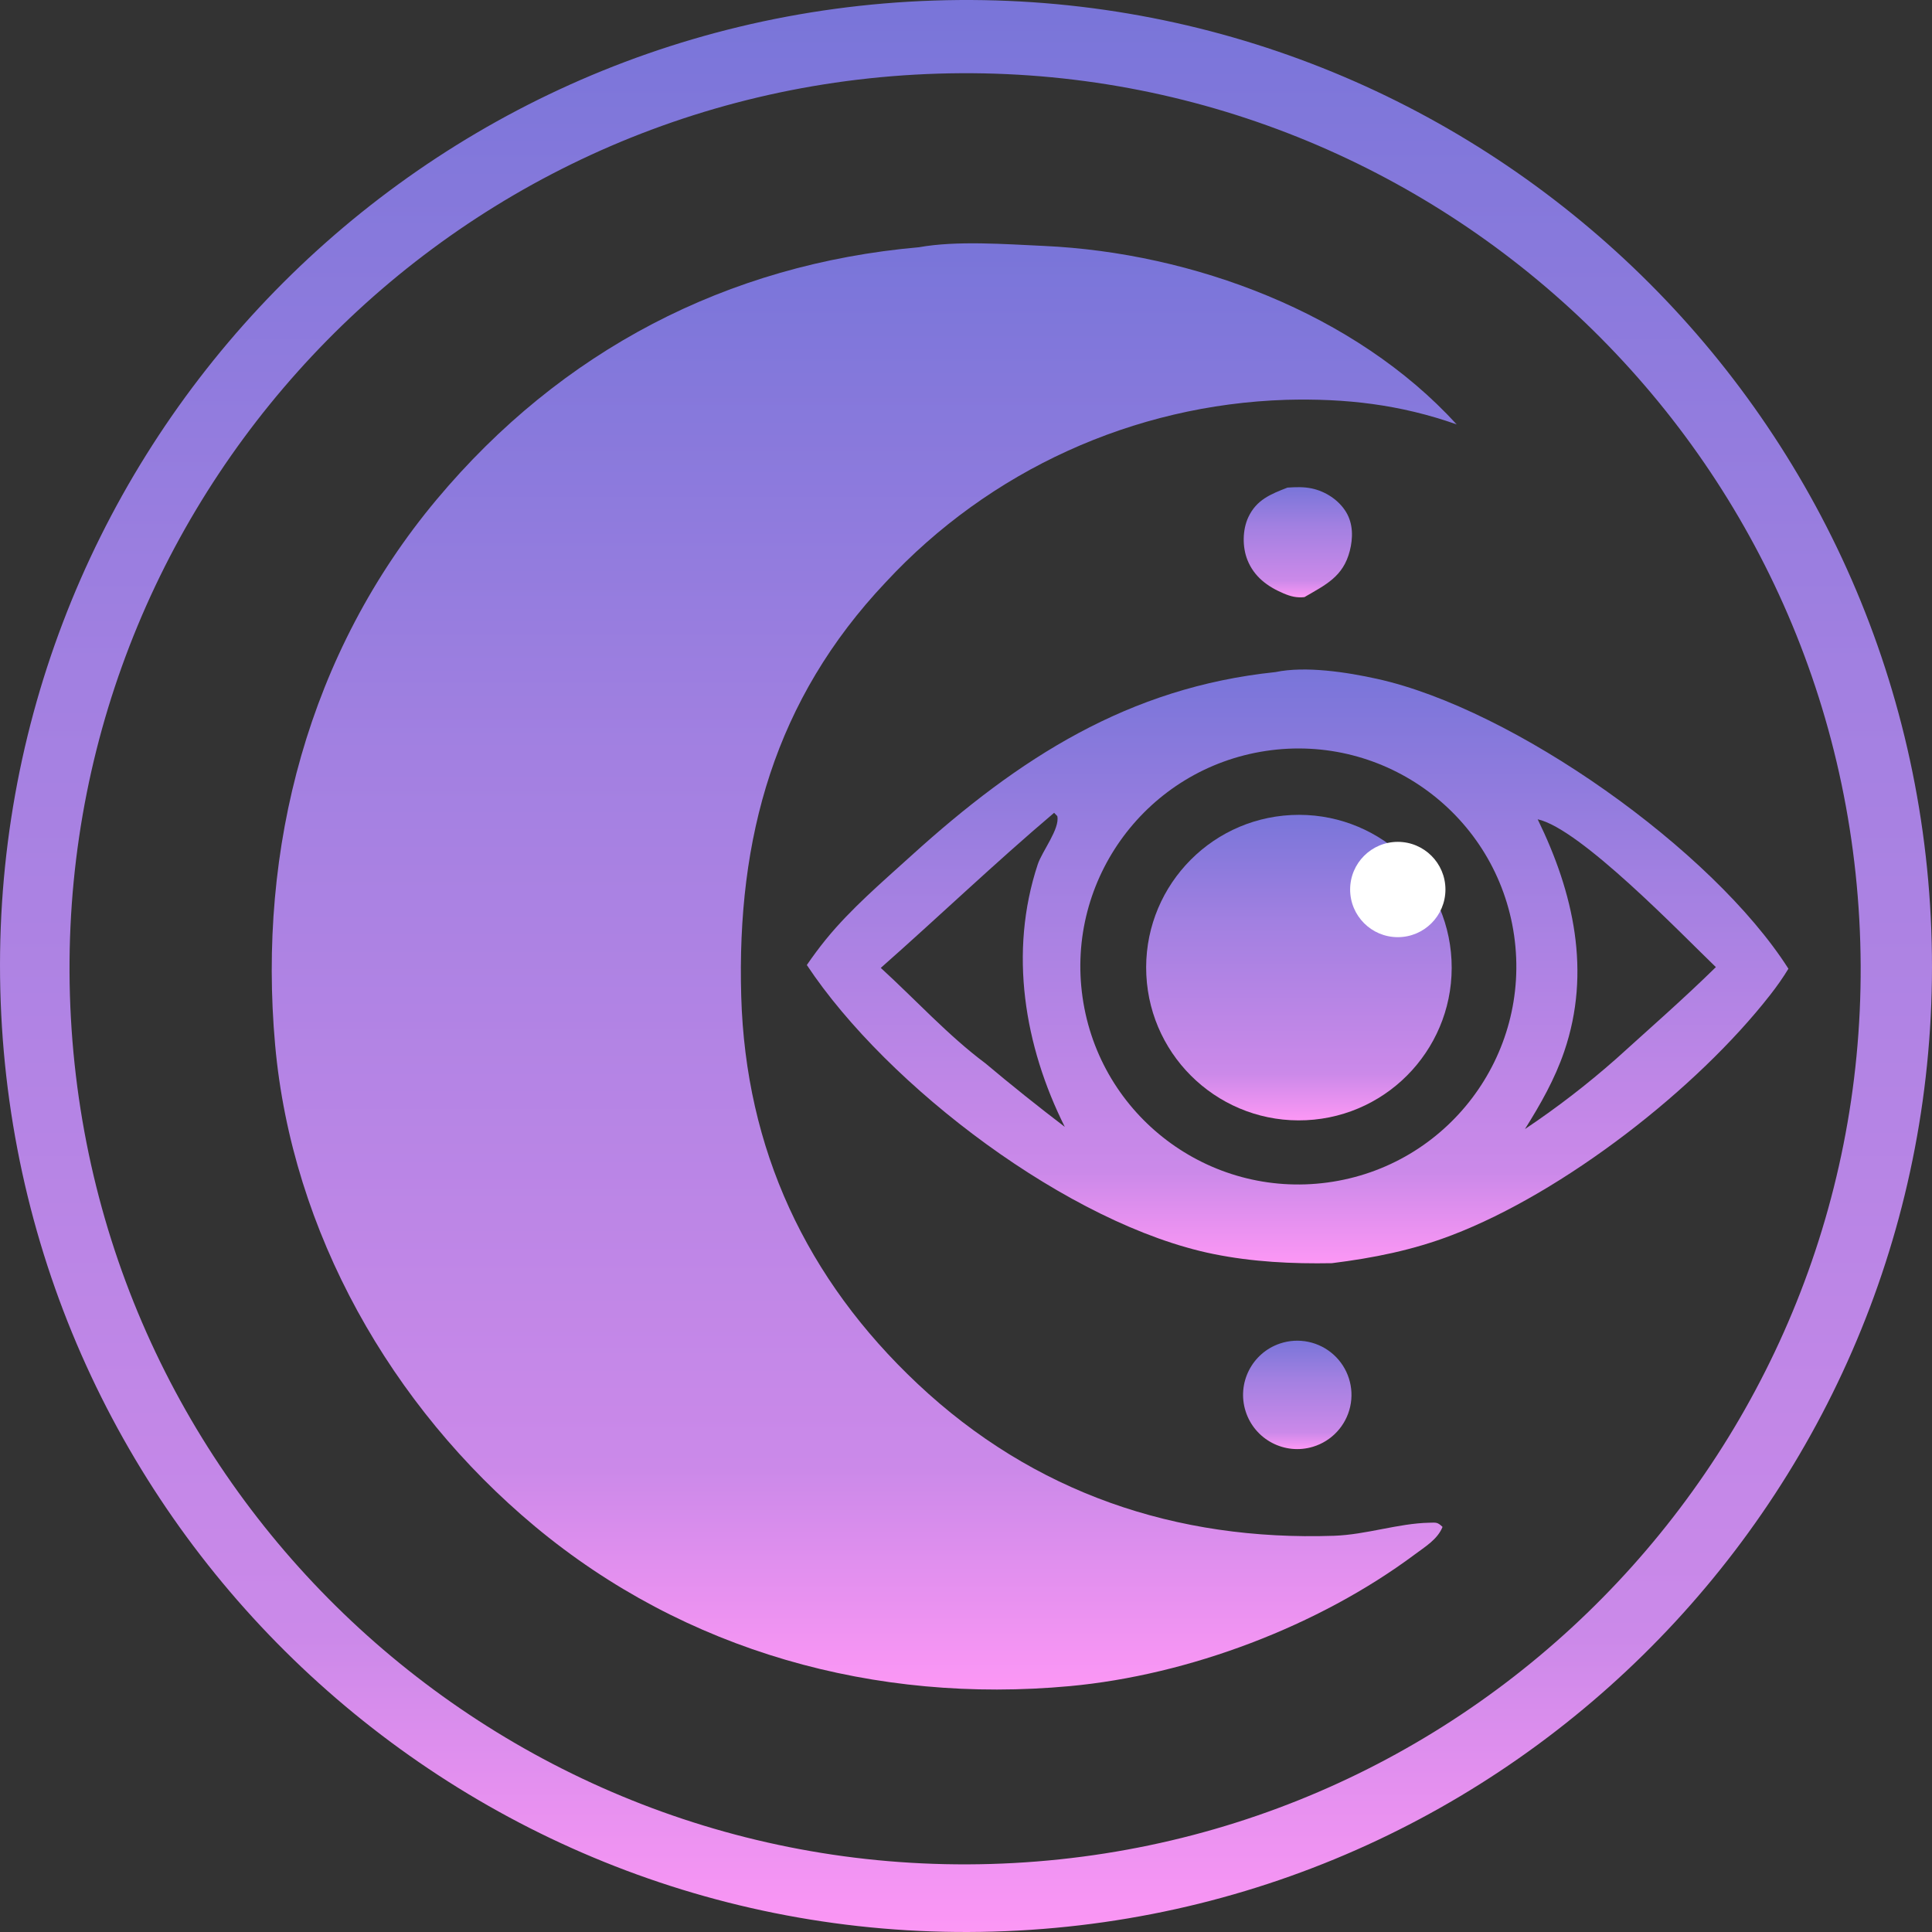
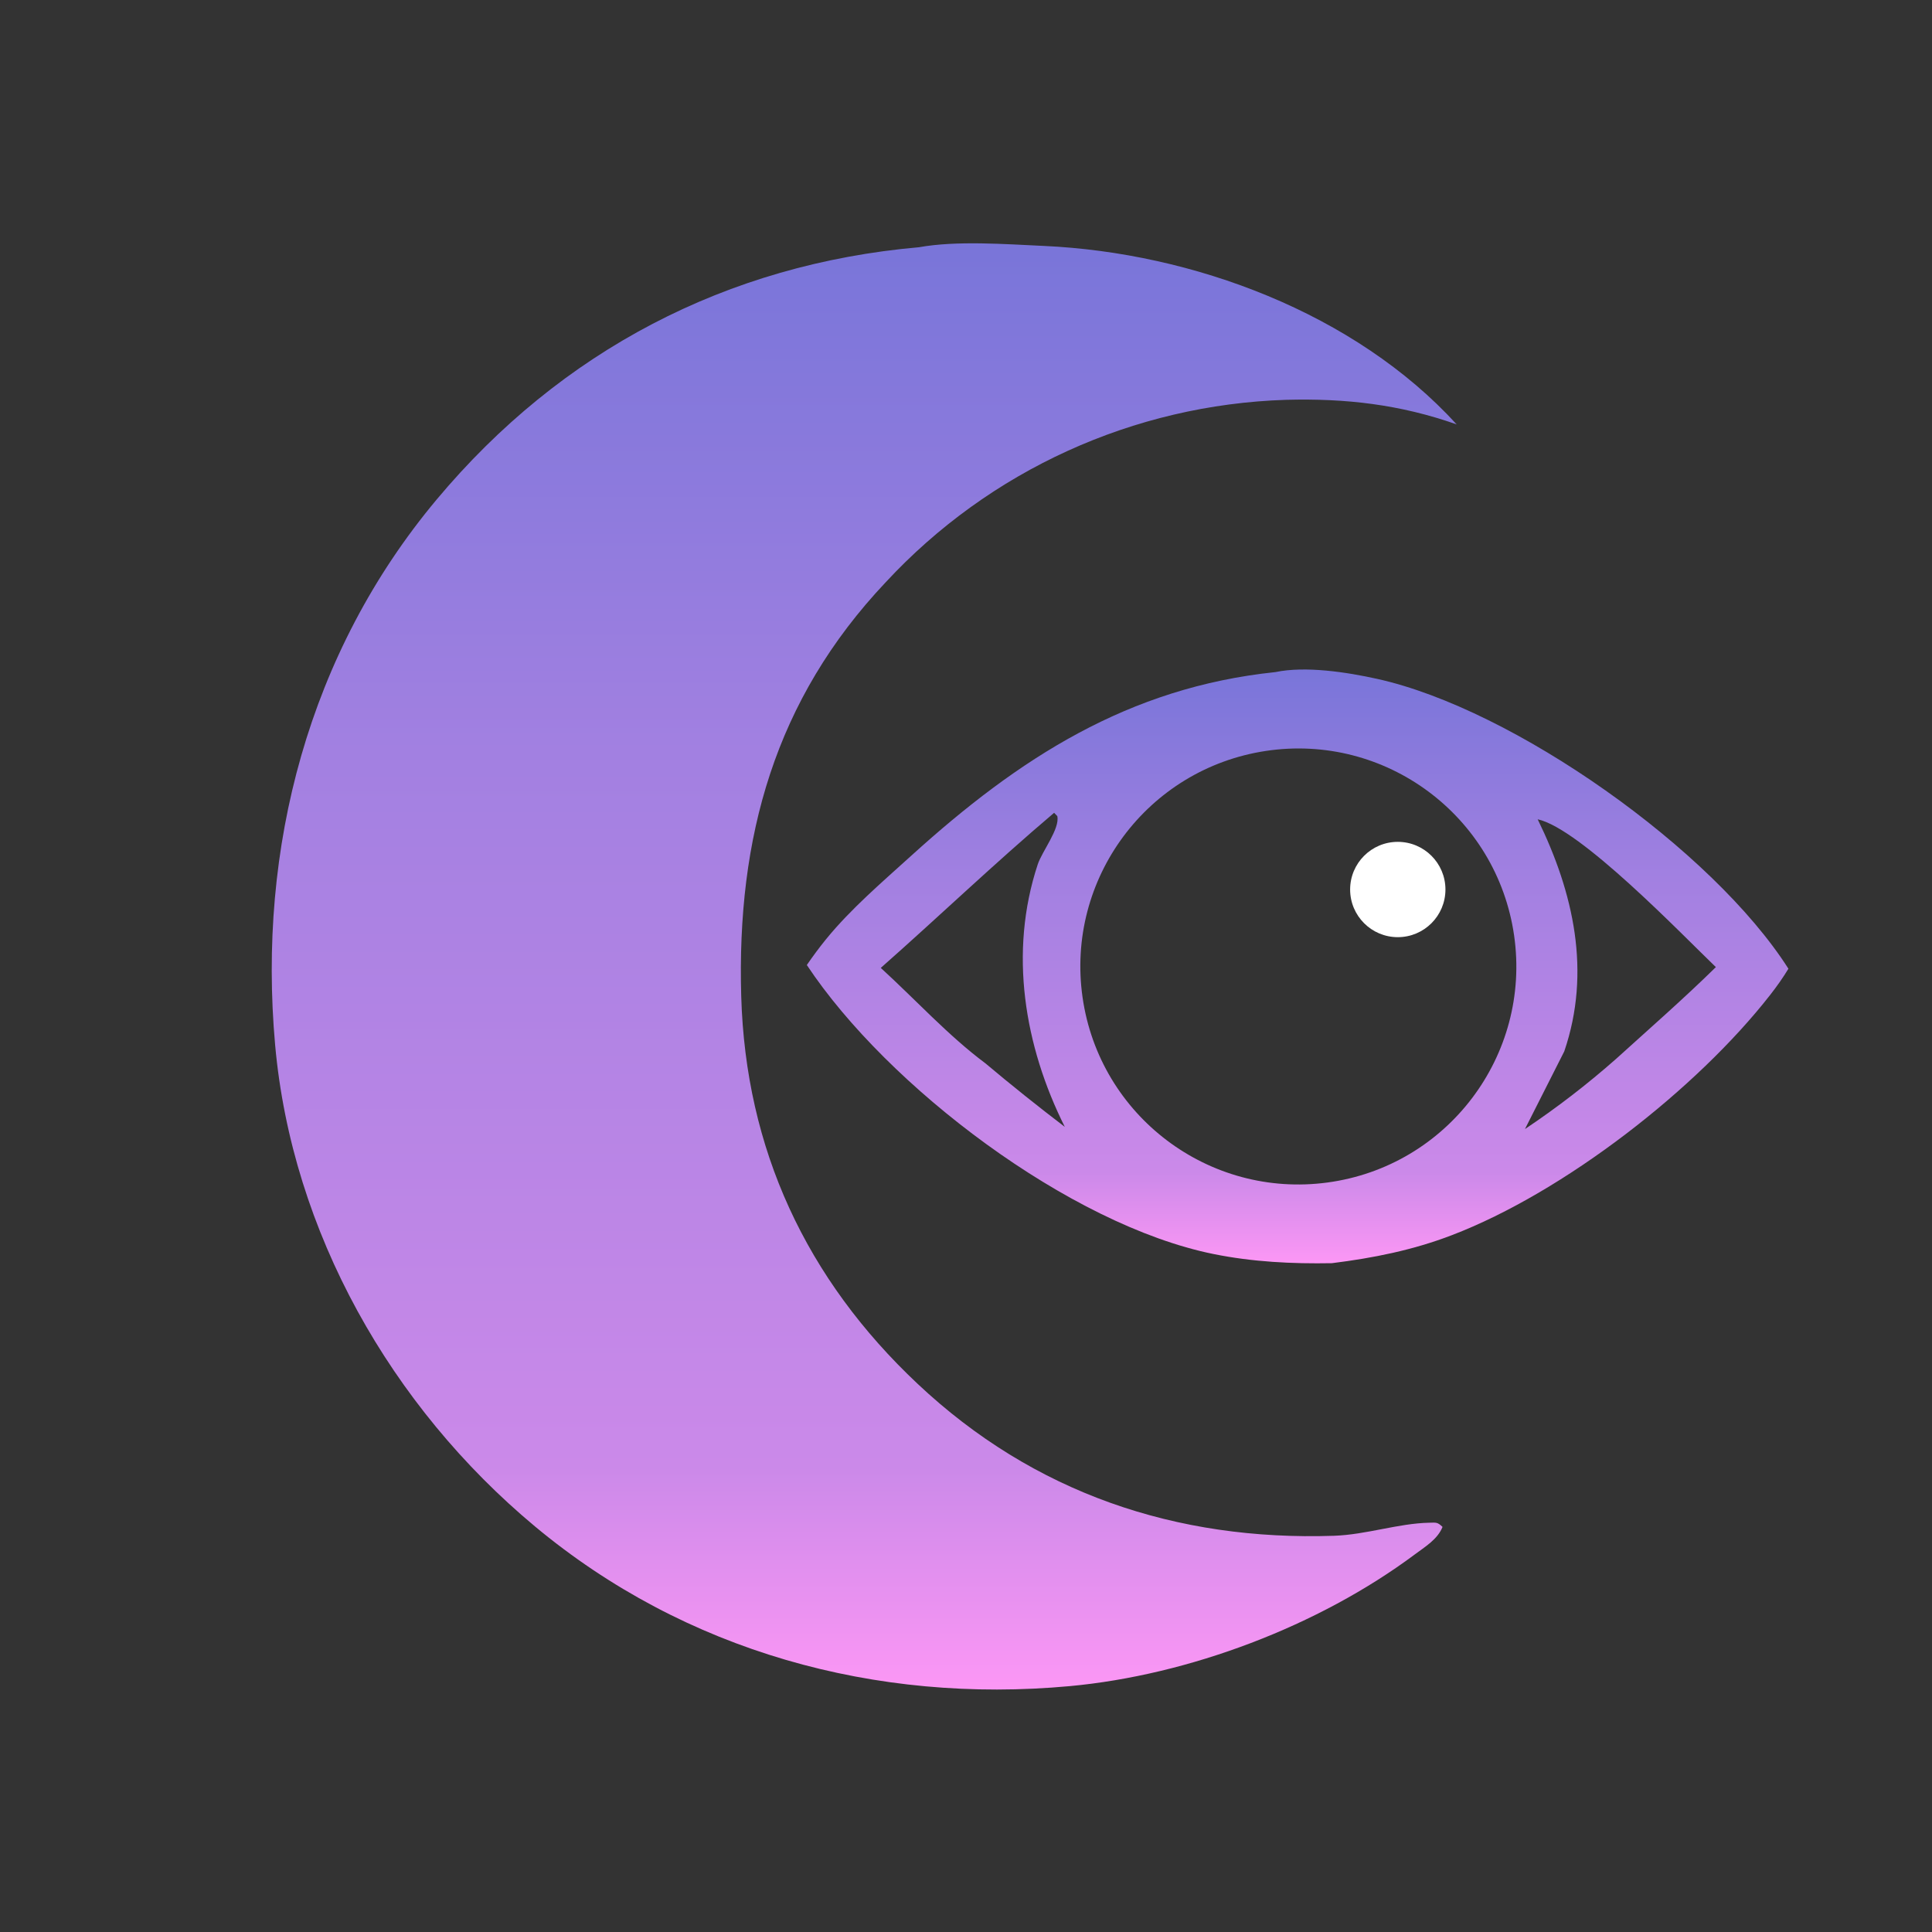
<svg xmlns="http://www.w3.org/2000/svg" width="120" height="120" viewBox="0 0 120 120" fill="none">
  <rect x="0" y="0" width="120" height="120" fill="#333333" stroke="none" />
-   <path d="M58.001 0.034C91.026 -1.067 118.725 24.742 119.957 57.762C121.19 90.783 95.491 118.584 62.475 119.948C29.274 121.319 1.282 95.444 0.043 62.238C-1.197 29.031 24.789 1.141 58.001 0.034ZM62.959 115.716C93.654 114.05 117.178 87.801 115.484 57.107C113.789 26.413 87.519 2.913 56.827 4.636C26.174 6.357 2.712 32.586 4.404 63.24C6.097 93.894 32.304 117.38 62.959 115.716Z" fill="url(#paint0_linear_9_18)" />
  <path d="M57.081 15.356C59.419 14.935 62.457 15.166 64.837 15.275C74.081 15.695 84.16 19.443 90.476 26.36C86.966 25.124 83.593 24.734 79.877 24.834C70.41 25.136 61.458 29.215 55.017 36.16C48.122 43.455 45.754 52.023 46.039 61.882C46.314 71.375 50.07 79.441 57 85.957C64.191 92.719 73.039 95.722 82.853 95.39C84.868 95.322 86.831 94.62 88.778 94.579C89.206 94.57 89.281 94.534 89.599 94.84C89.288 95.616 88.514 96.07 87.868 96.554C81.898 101.001 73.845 104.045 66.436 104.729C54.398 105.838 42.56 102.584 33.223 94.805C24.304 87.373 18.132 76.526 17.089 64.904C15.99 52.664 19.166 40.533 27.126 31.021C34.861 21.778 45.151 16.408 57.081 15.356Z" fill="url(#paint1_linear_9_18)" />
-   <path d="M79.214 41.745C81.093 41.352 83.67 41.752 85.538 42.166C94.031 44.044 106.379 52.783 111.082 60.169C110.744 60.729 110.359 61.271 109.957 61.786C105.391 67.64 97.153 74.049 90.175 76.72C87.748 77.65 85.296 78.139 82.723 78.459C80.26 78.504 77.793 78.38 75.374 77.89C66.436 76.081 55.121 67.491 50.114 59.939C50.488 59.392 50.883 58.86 51.3 58.346C52.84 56.453 54.798 54.784 56.605 53.145C63.283 47.092 70.08 42.699 79.214 41.745ZM78.61 46.644C71.261 47.76 66.186 54.591 67.24 61.949C68.293 69.307 75.082 74.44 82.448 73.448C89.903 72.445 95.11 65.557 94.045 58.111C92.978 50.665 86.047 45.515 78.61 46.644ZM54.707 60.118C56.81 62.037 58.925 64.35 61.201 66.041C62.814 67.397 64.46 68.714 66.136 69.991C63.623 64.967 62.65 59.146 64.456 53.688C64.723 52.879 65.841 51.47 65.671 50.69L65.473 50.485C61.78 53.613 58.325 56.925 54.707 60.118ZM94.718 70.128C96.702 68.802 98.595 67.343 100.384 65.763C102.459 63.882 104.578 62.031 106.576 60.069C104.438 58.013 98.144 51.456 95.508 50.888C97.737 55.441 98.847 60.355 97.159 65.304C96.567 67.036 95.686 68.585 94.718 70.128Z" fill="url(#paint2_linear_9_18)" />
-   <path d="M80.205 50.623C85.444 50.362 89.9 54.4 90.156 59.638C90.41 64.877 86.367 69.329 81.128 69.578C75.898 69.826 71.456 65.791 71.201 60.561C70.947 55.332 74.976 50.884 80.205 50.623Z" fill="url(#paint3_linear_9_18)" />
-   <path d="M79.967 30.286C80.473 30.251 80.981 30.232 81.48 30.339C82.332 30.521 83.161 31.06 83.613 31.813C84.05 32.54 84.043 33.418 83.837 34.219C83.426 35.824 82.339 36.319 81.021 37.088C80.54 37.14 80.169 37.046 79.732 36.861C78.723 36.434 77.892 35.821 77.477 34.773C77.16 33.973 77.169 32.907 77.536 32.123C78.043 31.039 78.925 30.692 79.967 30.286Z" fill="url(#paint4_linear_9_18)" />
-   <path d="M79.504 83.448C80.656 83.061 81.926 83.325 82.829 84.138C83.732 84.951 84.127 86.187 83.862 87.373C83.597 88.559 82.713 89.51 81.55 89.861C79.79 90.393 77.928 89.414 77.369 87.662C76.81 85.91 77.761 84.034 79.504 83.448Z" fill="url(#paint5_linear_9_18)" />
+   <path d="M79.214 41.745C81.093 41.352 83.67 41.752 85.538 42.166C94.031 44.044 106.379 52.783 111.082 60.169C110.744 60.729 110.359 61.271 109.957 61.786C105.391 67.64 97.153 74.049 90.175 76.72C87.748 77.65 85.296 78.139 82.723 78.459C80.26 78.504 77.793 78.38 75.374 77.89C66.436 76.081 55.121 67.491 50.114 59.939C50.488 59.392 50.883 58.86 51.3 58.346C52.84 56.453 54.798 54.784 56.605 53.145C63.283 47.092 70.08 42.699 79.214 41.745ZM78.61 46.644C71.261 47.76 66.186 54.591 67.24 61.949C68.293 69.307 75.082 74.44 82.448 73.448C89.903 72.445 95.11 65.557 94.045 58.111C92.978 50.665 86.047 45.515 78.61 46.644ZM54.707 60.118C56.81 62.037 58.925 64.35 61.201 66.041C62.814 67.397 64.46 68.714 66.136 69.991C63.623 64.967 62.65 59.146 64.456 53.688C64.723 52.879 65.841 51.47 65.671 50.69L65.473 50.485C61.78 53.613 58.325 56.925 54.707 60.118ZM94.718 70.128C96.702 68.802 98.595 67.343 100.384 65.763C102.459 63.882 104.578 62.031 106.576 60.069C104.438 58.013 98.144 51.456 95.508 50.888C97.737 55.441 98.847 60.355 97.159 65.304Z" fill="url(#paint2_linear_9_18)" />
  <ellipse cx="86.819" cy="55.249" rx="2.96" ry="2.96" fill="white" />
  <defs>
    <linearGradient id="paint0_linear_9_18" x1="60" y1="0" x2="60" y2="120" gradientUnits="userSpaceOnUse">
      <stop stop-color="#7975D9" />
      <stop offset="0.351" stop-color="#A280E1" />
      <stop offset="0.846" stop-color="#CB89E9" />
      <stop offset="1" stop-color="#FC97F5" />
    </linearGradient>
    <linearGradient id="paint1_linear_9_18" x1="53.677" y1="15.113" x2="53.677" y2="104.94" gradientUnits="userSpaceOnUse">
      <stop stop-color="#7975D9" />
      <stop offset="0.351" stop-color="#A280E1" />
      <stop offset="0.846" stop-color="#CB89E9" />
      <stop offset="1" stop-color="#FC97F5" />
    </linearGradient>
    <linearGradient id="paint2_linear_9_18" x1="80.598" y1="41.584" x2="80.598" y2="78.468" gradientUnits="userSpaceOnUse">
      <stop stop-color="#7975D9" />
      <stop offset="0.351" stop-color="#A280E1" />
      <stop offset="0.846" stop-color="#CB89E9" />
      <stop offset="1" stop-color="#FC97F5" />
    </linearGradient>
    <linearGradient id="paint3_linear_9_18" x1="80.678" y1="50.611" x2="80.678" y2="69.588" gradientUnits="userSpaceOnUse">
      <stop stop-color="#7975D9" />
      <stop offset="0.351" stop-color="#A280E1" />
      <stop offset="0.846" stop-color="#CB89E9" />
      <stop offset="1" stop-color="#FC97F5" />
    </linearGradient>
    <linearGradient id="paint4_linear_9_18" x1="80.611" y1="30.258" x2="80.611" y2="37.102" gradientUnits="userSpaceOnUse">
      <stop stop-color="#7975D9" />
      <stop offset="0.351" stop-color="#A280E1" />
      <stop offset="0.846" stop-color="#CB89E9" />
      <stop offset="1" stop-color="#FC97F5" />
    </linearGradient>
    <linearGradient id="paint5_linear_9_18" x1="80.576" y1="83.273" x2="80.576" y2="90.006" gradientUnits="userSpaceOnUse">
      <stop stop-color="#7975D9" />
      <stop offset="0.351" stop-color="#A280E1" />
      <stop offset="0.846" stop-color="#CB89E9" />
      <stop offset="1" stop-color="#FC97F5" />
    </linearGradient>
  </defs>
</svg>